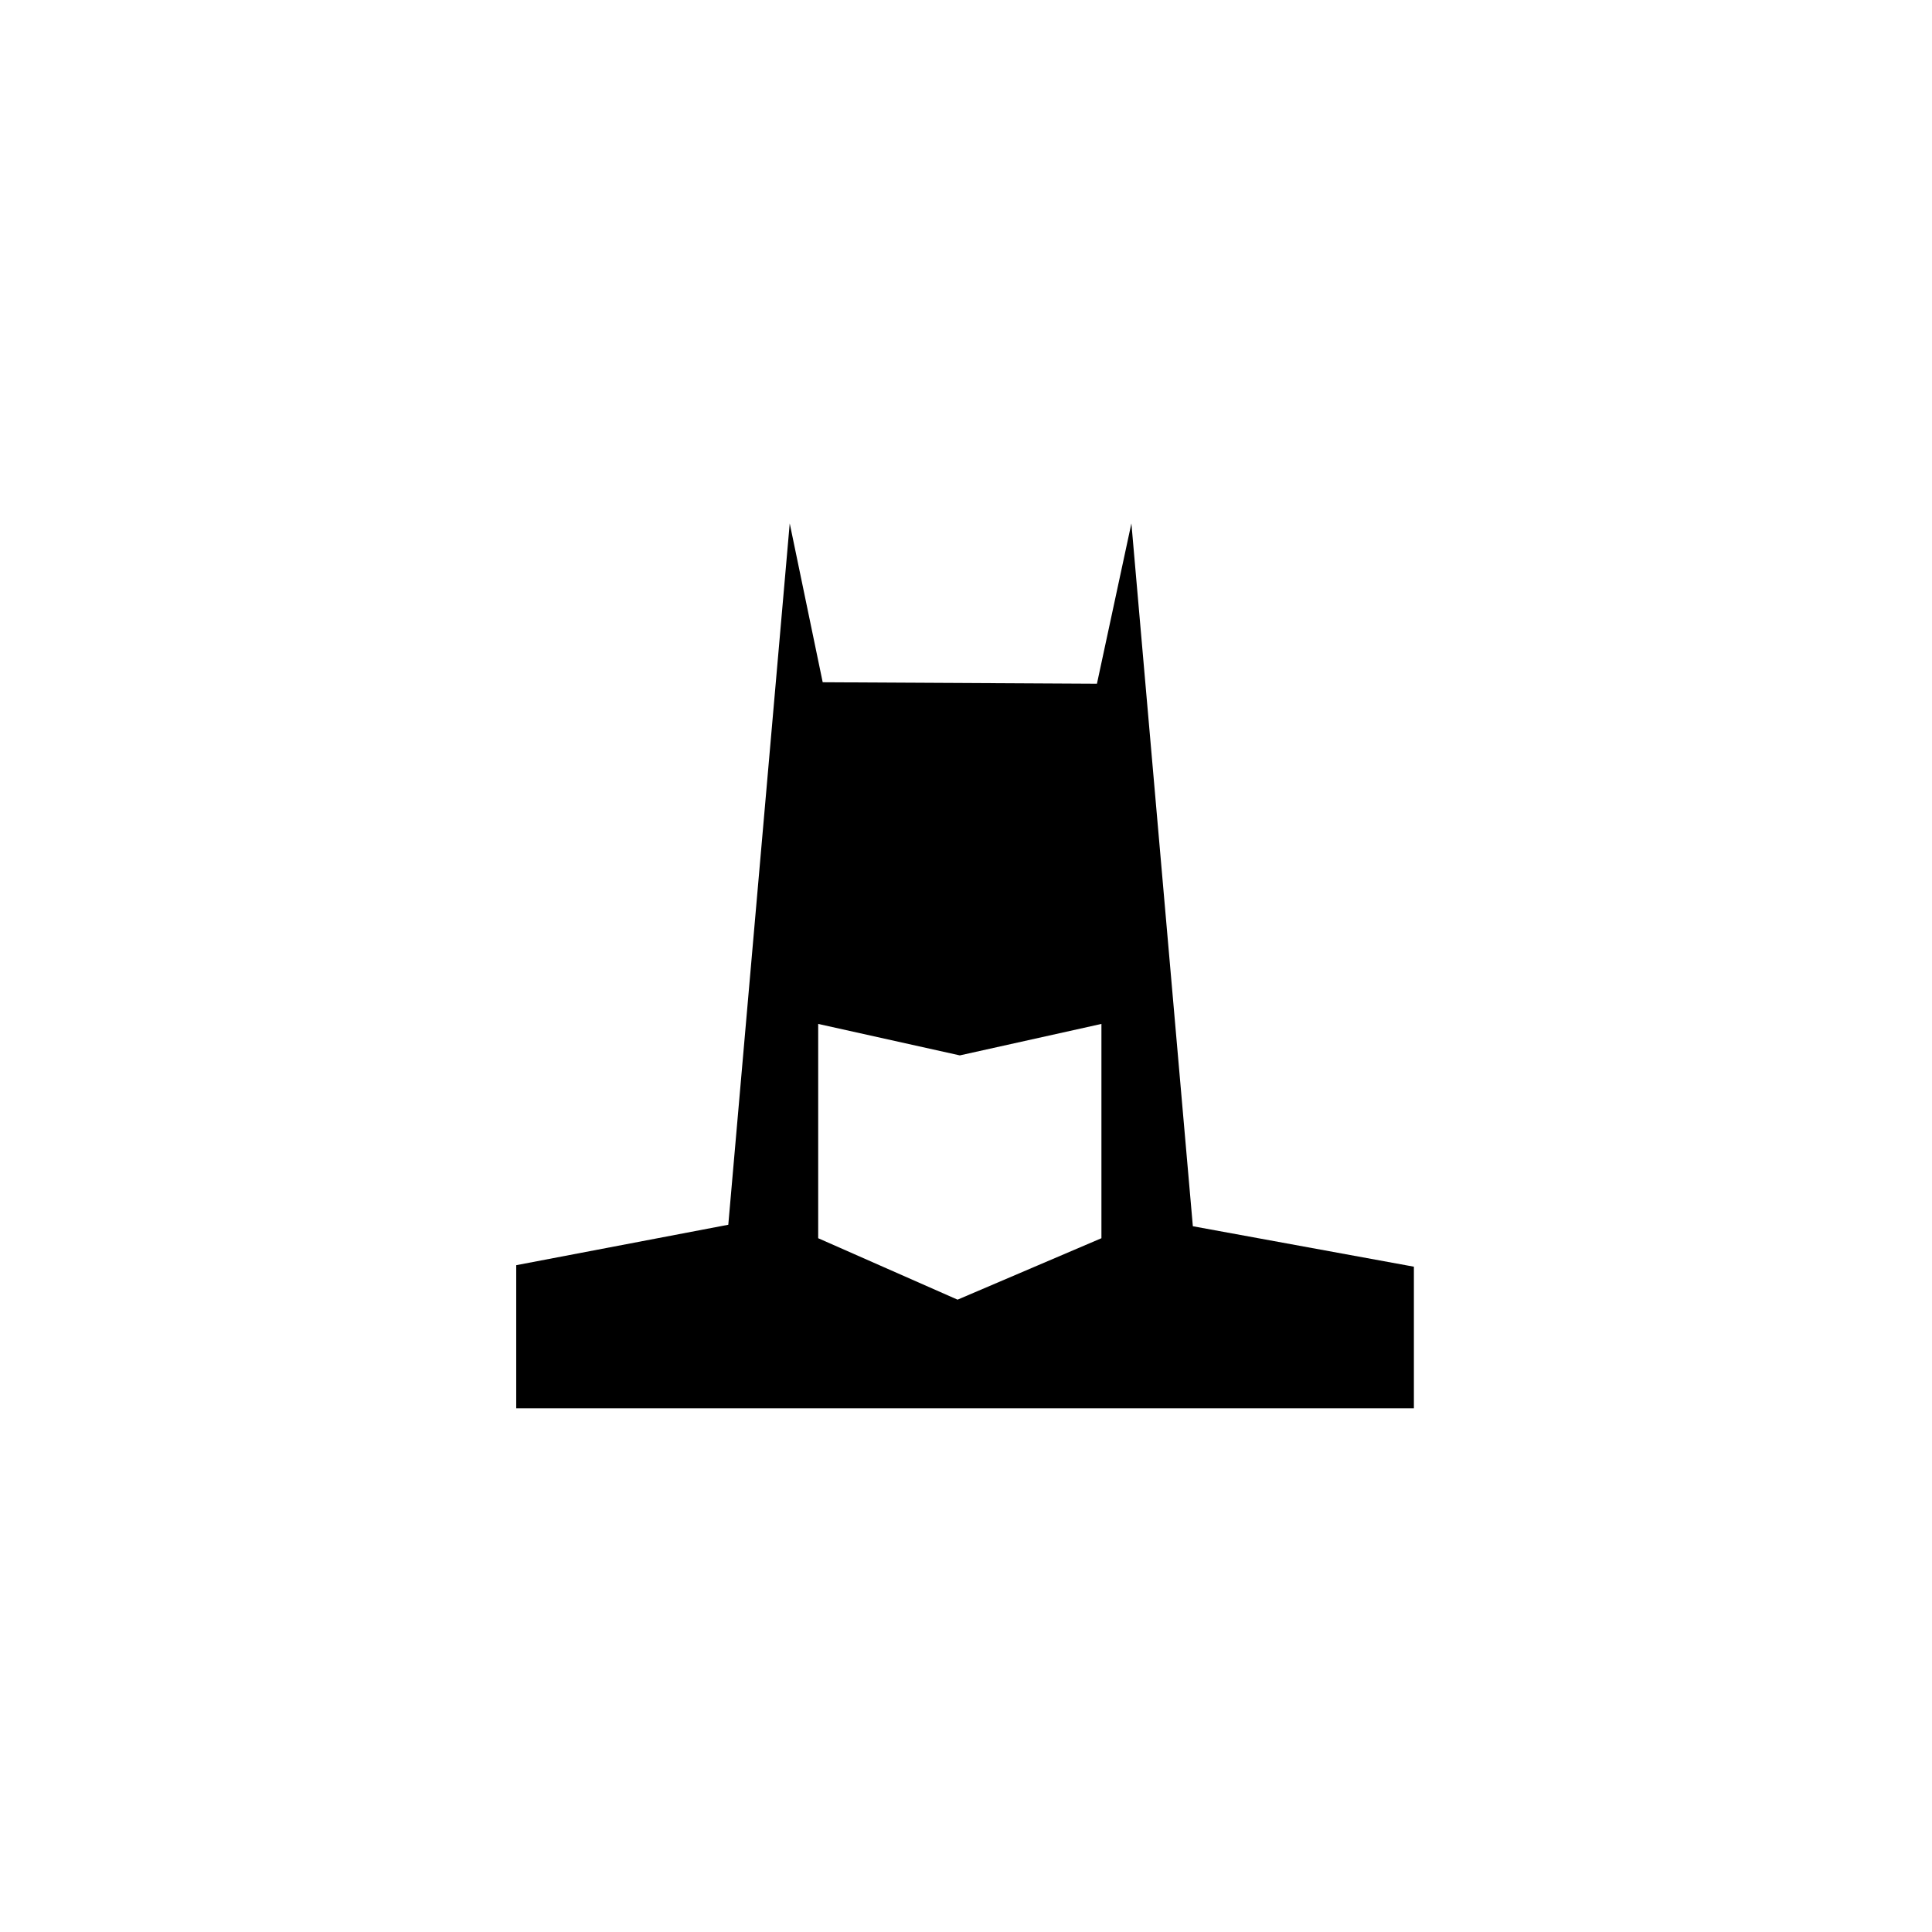
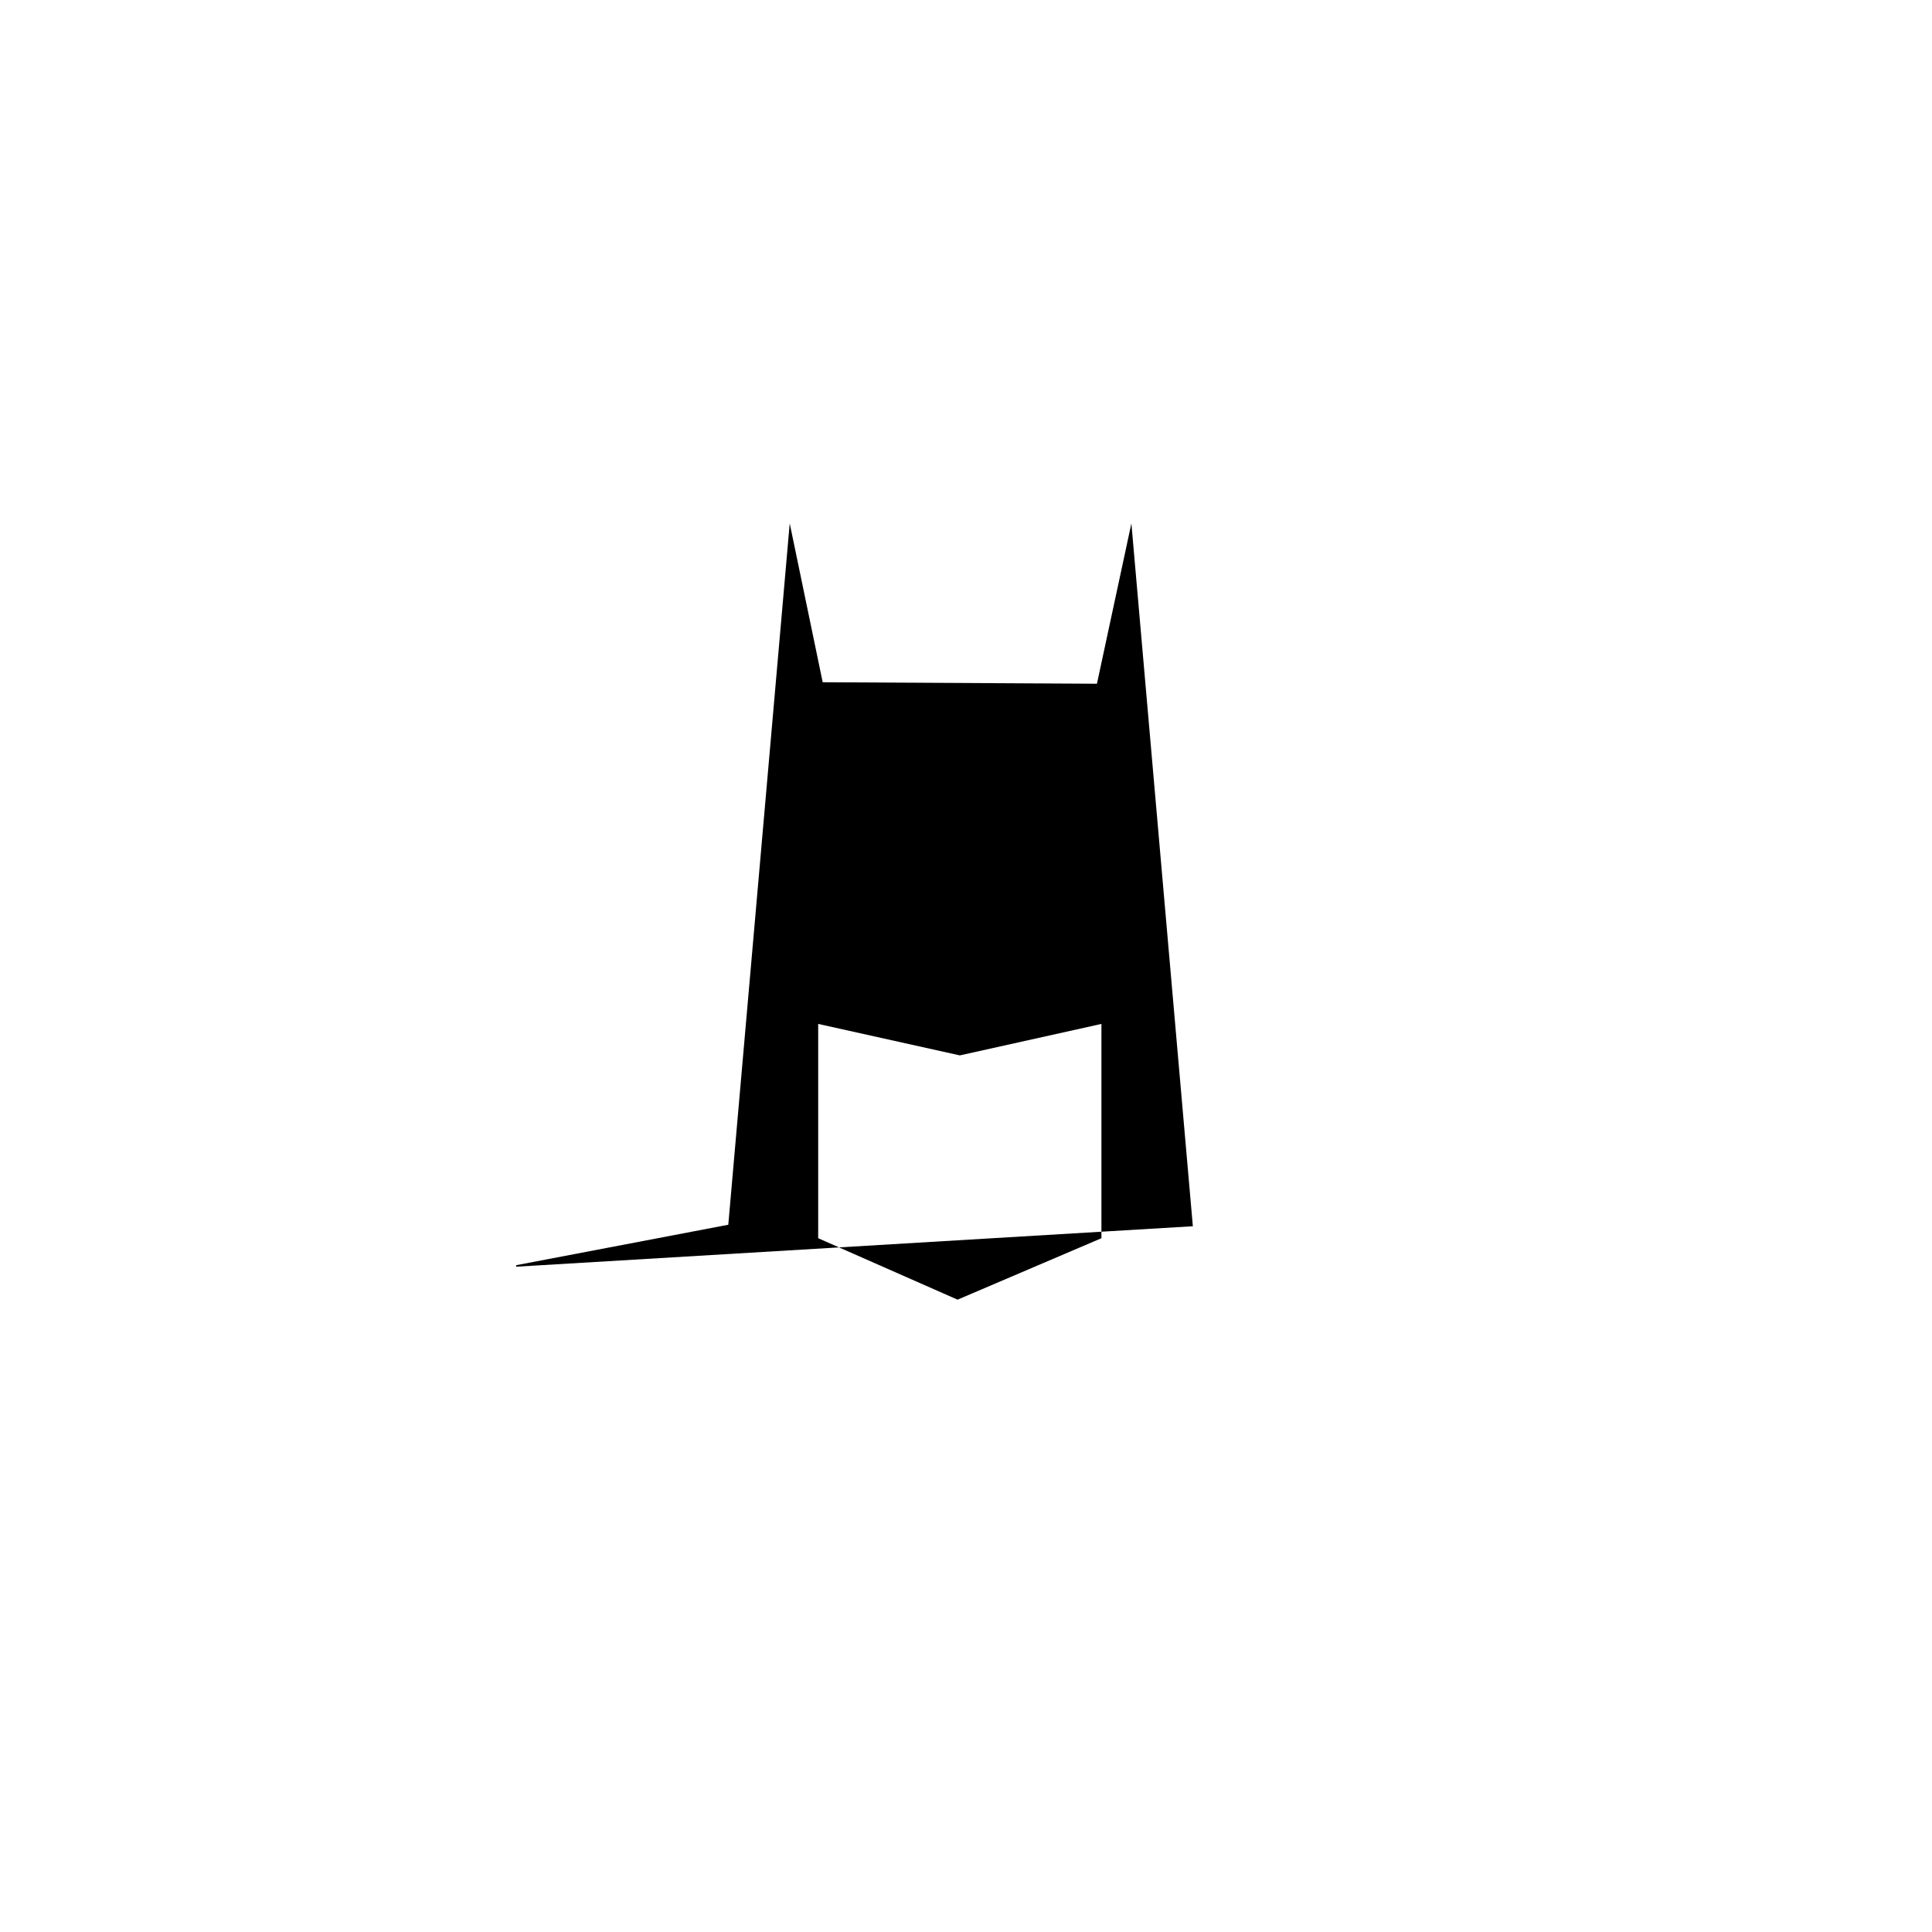
<svg xmlns="http://www.w3.org/2000/svg" width="500" height="500" viewBox="0 0 500 500">
  <g transform="translate(133.598,135.451)translate(116.151,114.503)rotate(0)translate(-116.151,-114.503) scale(2.592,2.592)" opacity="1">
    <defs class="defs" />
-     <path transform="translate(-5,-6.715)" d="M72.558,76.892l-6.136,-70.177l-3.44,16.01l-27.382,-0.149l-3.292,-15.86l-6.134,70.027l-21.174,4.038v14.29h89.628v-14.14zM63.43,78.088l-14.364,6.135l-13.916,-6.135v-21.397l14.141,3.143l14.139,-3.143z" fill="#000000" class="fill c1" />
+     <path transform="translate(-5,-6.715)" d="M72.558,76.892l-6.136,-70.177l-3.44,16.01l-27.382,-0.149l-3.292,-15.86l-6.134,70.027l-21.174,4.038v14.29v-14.14zM63.43,78.088l-14.364,6.135l-13.916,-6.135v-21.397l14.141,3.143l14.139,-3.143z" fill="#000000" class="fill c1" />
  </g>
</svg>